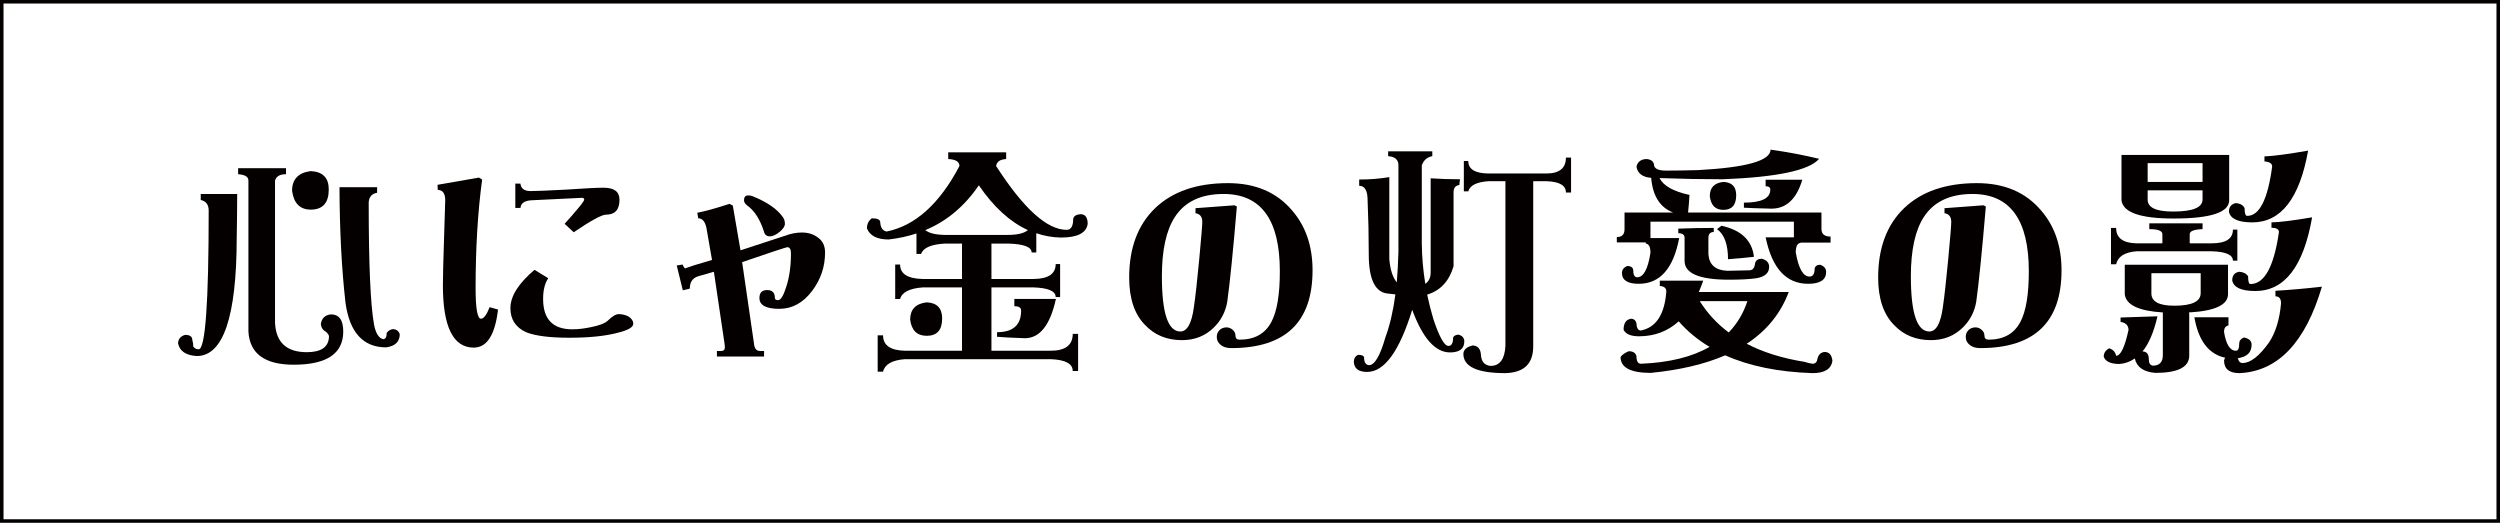
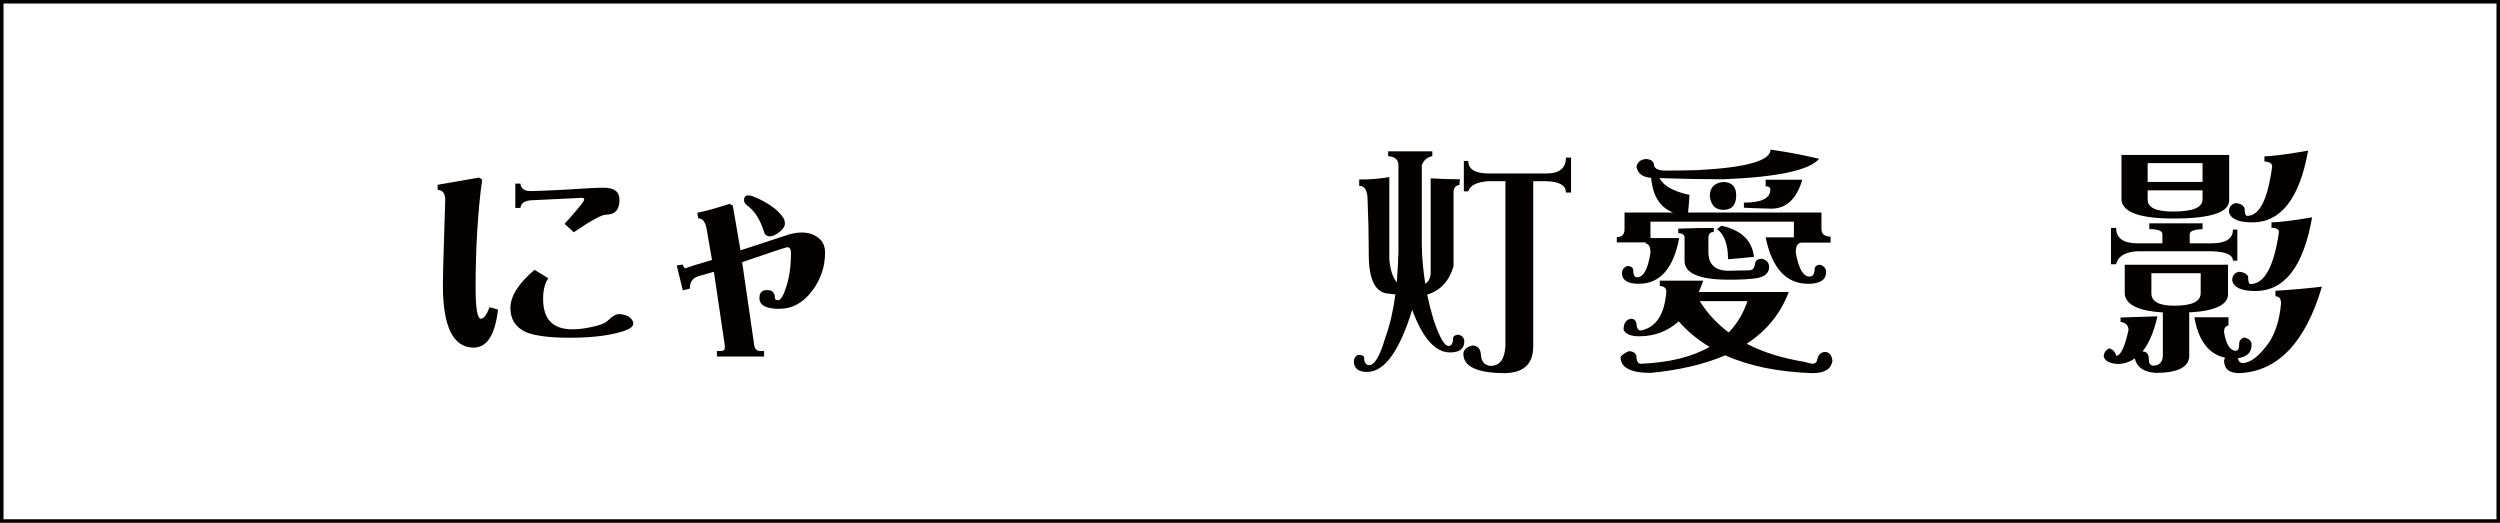
<svg xmlns="http://www.w3.org/2000/svg" version="1.1" id="レイヤー_1" width="709.661" height="148.401" viewBox="0 0 709.661 148.401" overflow="visible" enable-background="new 0 0 709.661 148.401" xml:space="preserve">
  <g>
    <rect x="0.5" y="0.5" fill="none" stroke="#040000" width="708.661" height="147.401" />
    <g>
-       <path fill="#040000" d="M56.984,55.061c3.359,0,6.808,0,10.345,0c0,3.054-0.045,7.246-0.133,12.578    c-0.045,22.285-3.824,33.428-11.339,33.428c-3.051-0.183-4.818-1.367-5.305-3.555c0-1.23,0.663-2.051,1.989-2.461    c1.37,0,2.056,0.502,2.056,1.504c0.176,0.547,0.265,1.162,0.265,1.846c0.398,0.502,0.906,0.752,1.525,0.752    c1.9,0,2.852-13.125,2.852-39.375c0-1.686-0.752-2.688-2.255-3.008C56.984,56.132,56.984,55.563,56.984,55.061z M67.594,47.746    c4.155,0,8.687,0,13.594,0c0,0.41,0,0.98,0,1.709c-1.769,0-2.808,0.615-3.117,1.846c0,12.26,0,25.703,0,40.332    c0.266,5.561,3.271,8.34,9.019,8.34c4.111,0,6.211-1.48,6.299-4.443c0-0.364-0.266-0.797-0.795-1.299    c-0.885-0.455-1.393-1.185-1.525-2.188c0.221-1.686,1.171-2.62,2.852-2.803c2.342,0,3.514,1.618,3.514,4.854    c0,6.289-4.687,9.434-14.058,9.434c-8.223,0-12.51-3.145-12.863-9.434c0-14.856,0-29.144,0-42.861    c0-1.048-0.973-1.641-2.918-1.777C67.594,48.727,67.594,48.156,67.594,47.746z M88.216,48.566    c3.403,0.183,5.105,1.914,5.105,5.195c0,3.828-1.702,5.742-5.105,5.742c-3.051,0-4.818-1.777-5.305-5.332    C82.911,50.891,84.679,49.022,88.216,48.566z M107.048,53.146c0,0.456,0,0.98,0,1.572c-1.504,0.273-2.3,1.186-2.388,2.734    c0,17.592,0.508,29.167,1.525,34.727c0.486,2.461,1.348,3.828,2.586,4.102c0.663,0,0.995-0.592,0.995-1.777    c0.441-0.638,1.061-1.002,1.856-1.094c0.928,0.092,1.547,0.57,1.856,1.436c0,2.143-1.282,3.396-3.846,3.76    c-6.498,0-10.345-4.17-11.538-12.51c-1.105-9.615-1.68-20.599-1.724-32.949C100.085,53.146,103.644,53.146,107.048,53.146z" />
      <path fill="#040000" d="M141.371,87.873c-0.84,7.201-3.139,10.801-6.896,10.801c-5.836,0-8.753-5.901-8.753-17.705    c0-2.369,0.11-6.858,0.331-13.467c0.221-6.607,0.332-10.162,0.332-10.664c0-1.914-0.708-2.894-2.122-2.939l-0.066-1.436    l11.737-2.051l0.928,0.547c-1.238,9.206-1.856,19.482-1.856,30.83c0,5.788,0.508,8.682,1.525,8.682    c0.795,0,1.613-1.094,2.453-3.281L141.371,87.873z M179.764,91.906c0,1.003-1.525,1.869-4.575,2.598    c-3.537,0.912-8.046,1.367-13.526,1.367c-5.615,0-9.727-0.523-12.334-1.572c-2.962-1.367-4.442-3.646-4.442-6.836    c0-3.372,2.276-6.995,6.83-10.869l3.912,2.393c-0.973,1.413-1.459,3.373-1.459,5.879c0,5.742,2.763,8.613,8.289,8.613    c1.635,0,3.403-0.205,5.305-0.615c2.342-0.455,3.934-1.07,4.773-1.846c1.238-1.23,2.277-1.846,3.117-1.846    c0.928,0,1.813,0.205,2.652,0.615C179.277,90.38,179.764,91.086,179.764,91.906z M175.852,56.701c0,2.826-1.282,4.238-3.846,4.238    c-1.193,0-4.244,1.664-9.15,4.99l-2.586-2.393c1.148-1.23,2.651-2.962,4.509-5.195c0.707-0.957,1.061-1.48,1.061-1.572    c0-0.41-0.199-0.615-0.597-0.615c-0.31,0-4.995,0.229-14.057,0.684c-2.167,0.046-3.316,0.775-3.448,2.188h-1.459v-6.904h1.459    c0.132,1.413,1.104,2.119,2.917,2.119c1.414,0,4.729-0.137,9.946-0.41c5.305-0.364,8.885-0.547,10.742-0.547    C174.349,53.283,175.852,54.423,175.852,56.701z" />
      <path fill="#040000" d="M234.208,71.672c0,4.011-1.216,7.634-3.646,10.869c-2.564,3.418-5.682,5.127-9.35,5.127    c-3.758,0-5.637-1.025-5.637-3.076c0-1.504,0.729-2.256,2.188-2.256s2.188,0.729,2.188,2.188c0,0.456,0.309,0.684,0.928,0.684    c0.752,0,1.525-1.275,2.321-3.828c0.884-2.688,1.326-5.855,1.326-9.502c0-1.139-0.354-1.709-1.062-1.709    c-0.133,0-1.437,0.41-3.912,1.23l-8.885,3.008l3.382,23.242c0.132,1.322,0.706,1.982,1.724,1.982h1.127v1.572h-13.395v-1.572    h1.194c0.707,0,1.061-0.342,1.061-1.025c0-0.318-0.045-0.774-0.133-1.367l-2.983-20.098l-4.509,1.299    c-1.548,0.502-2.321,1.664-2.321,3.486l-1.989,0.479l-1.724-7.041l1.657-0.273c0.309,0.729,0.574,1.094,0.796,1.094    c-0.089,0,0.751-0.296,2.52-0.889l5.04-1.504l-1.592-9.16c-0.398-1.777-1.172-2.666-2.321-2.666l-0.265-1.572    c2.166-0.41,5.216-1.253,9.15-2.529l0.929,0.479l2.188,12.715l12.532-4.102c1.68-0.638,3.315-0.957,4.907-0.957    c1.813,0,3.359,0.502,4.642,1.504C233.566,68.459,234.208,69.85,234.208,71.672z M222.803,63.537c0,0.684-0.486,1.436-1.458,2.256    c-1.062,0.866-1.99,1.299-2.785,1.299c-0.929,0-1.504-0.479-1.725-1.436c-1.105-3.418-2.675-5.855-4.708-7.314    c-0.619-0.455-0.928-0.957-0.928-1.504c0-0.911,0.397-1.367,1.193-1.367c0.441,0,0.84,0.068,1.193,0.205    c4.199,1.687,7.095,3.691,8.687,6.016C222.626,62.193,222.803,62.809,222.803,63.537z" />
-       <path fill="#040000" d="M269.169,43.234c5.481,0,10.963,0,16.444,0c0,0.684,0,1.322,0,1.914c-1.725,0.092-2.675,0.752-2.851,1.982    c7.779,12.077,14.455,18.115,20.025,18.115c1.237,0,1.856-1.048,1.856-3.145c0.176-0.774,0.861-1.207,2.056-1.299    c1.37,0,2.056,0.912,2.056,2.734c-0.354,2.598-2.896,3.896-7.626,3.896c-2.388-0.045-4.708-0.455-6.962-1.23    c0,1.777,0,3.601,0,5.469c-0.266,0-0.708,0-1.326,0c0-1.549-2.188-2.393-6.565-2.529c-1.636,0-3.249,0-4.84,0    c0,3.373,0,6.723,0,10.049c3.846,0,7.779,0,11.803,0c4.287,0,6.432-1.412,6.432-4.238c0.397,0,0.817,0,1.26,0    c0,3.054,0,6.176,0,9.365c-0.266,0-0.686,0-1.26,0c0-1.686-2.1-2.598-6.299-2.734c-4.023,0-8.002,0-11.936,0    c0,6.062,0,12.055,0,17.979c5.525,0,11.117,0,16.775,0c4.199,0,6.3-1.595,6.3-4.785c0.486,0,0.994,0,1.525,0    c0,3.373,0,6.881,0,10.527c-0.354,0-0.863,0-1.525,0c0-2.051-2.056-3.168-6.167-3.35c-14.278,0-28.093,0-41.442,0    c-3.67,0.273-5.747,1.458-6.233,3.555c-0.266,0-0.773,0-1.525,0c0-3.464,0-6.904,0-10.322c0.574,0,1.083,0,1.525,0    c0,2.826,2.077,4.283,6.233,4.375c5.349,0,10.741,0,16.179,0c0-5.97,0-11.963,0-17.979c-3.802,0-7.515,0-11.14,0    c-3.758,0.273-5.901,1.367-6.432,3.281c-0.222,0-0.686,0-1.393,0c0-3.281,0-6.539,0-9.775c0.574,0,1.039,0,1.393,0    c0,2.644,2.144,4.011,6.432,4.102c3.625,0,7.338,0,11.14,0c0-3.326,0-6.676,0-10.049c-1.636,0-3.271,0-4.906,0    c-3.891,0.229-6.123,1.208-6.697,2.939c-0.222,0-0.664,0-1.326,0c0-1.959,0-3.896,0-5.811c-2.477,0.82-5.106,1.391-7.891,1.709    c-3.271,0-5.327-1.048-6.167-3.145c0-1.23,0.464-2.188,1.393-2.871c1.591,0,2.387,0.388,2.387,1.162    c0.088,1.504,0.686,2.37,1.791,2.598c8.133-1.641,15.029-7.838,20.688-18.594c0-1.23-1.062-1.891-3.183-1.982    C269.169,44.602,269.169,43.964,269.169,43.234z M263.068,85.822c2.918,0.137,4.377,1.664,4.377,4.58    c0,3.281-1.459,4.922-4.377,4.922c-2.74,0-4.31-1.526-4.707-4.58C258.361,87.828,259.93,86.188,263.068,85.822z M262.671,65.314    c1.017,0.866,2.852,1.322,5.504,1.367c5.746,0,11.714,0,17.903,0c2.74,0,4.642-0.455,5.702-1.367    c-5.084-2.324-9.726-6.563-13.925-12.715C273.788,58.57,268.727,62.809,262.671,65.314z M287.935,84.865c4.022,0,7.957,0,11.803,0    c-1.636,7.429-4.575,11.143-8.819,11.143c-3.935-0.137-6.564-0.273-7.891-0.41c0-0.501,0-0.934,0-1.299    c4.553,0,6.83-2.051,6.83-6.152c0-0.82-0.642-1.23-1.923-1.23C287.935,86.415,287.935,85.731,287.935,84.865z" />
-       <path fill="#040000" d="M372.588,76.73c0,14.721-7.693,22.08-23.077,22.08c-1.326,0-2.343-0.318-3.05-0.957    c-0.707-0.592-1.061-1.321-1.061-2.188c0-0.774,0.243-1.412,0.729-1.914c0.529-0.547,1.215-0.82,2.055-0.82    c0.619,0,1.193,0.229,1.725,0.684c0.53,0.456,0.796,1.003,0.796,1.641c0,0.775,0.397,1.162,1.193,1.162    c4.244,0,7.25-1.686,9.018-5.059c1.592-3.008,2.389-7.793,2.389-14.355c0-14.629-5.328-21.943-15.981-21.943    c-6.366,0-10.964,2.165-13.792,6.494c-2.477,3.783-3.714,9.411-3.714,16.885c0,10.437,1.746,15.654,5.238,15.654    c1.945,0,3.227-2.301,3.846-6.904c0.441-3.008,0.95-7.564,1.525-13.672c0.574-6.106,0.862-9.615,0.862-10.527    c0-1.458-0.642-2.278-1.923-2.461v-1.436l11.073-0.82l0.663,0.342c-1.062,12.578-1.968,21.579-2.719,27.002    c-0.486,2.871-1.746,5.31-3.779,7.314c-2.432,2.416-5.46,3.623-9.084,3.623c-4.244,0-7.715-1.412-10.411-4.238    c-3.051-3.053-4.575-7.564-4.575-13.535c0-8.385,2.453-14.947,7.36-19.688c4.951-4.739,11.847-7.109,20.688-7.109    c7.78,0,13.858,2.598,18.235,7.793C370.664,64.244,372.588,69.895,372.588,76.73z" />
      <path fill="#040000" d="M394.048,42.961c4.243,0,8.421,0,12.532,0c0,0.365,0,0.82,0,1.367c-1.459,0.273-2.454,1.14-2.984,2.598    c0,8.522,0,15.951,0,22.285c0.044,3.783,0.376,7.565,0.995,11.348c1.016-0.684,1.524-1.754,1.524-3.213c0-8.932,0-17.842,0-26.729    c2.74,0.183,5.525,0.273,8.355,0.273c-0.133,0.547-0.199,1.094-0.199,1.641c-1.018,0.092-1.569,0.707-1.657,1.846    c0,7.338,0,14.401,0,21.191c-1.238,4.238-3.736,6.928-7.493,8.066c0.486,2.324,1.083,4.672,1.79,7.041    c1.68,5.014,3.094,7.52,4.244,7.52c0.884,0,1.326-0.774,1.326-2.324c0.133-0.501,0.641-0.797,1.525-0.889    c1.104,0.319,1.657,0.957,1.657,1.914c0,2.097-1.349,3.145-4.045,3.145c-4.199,0-7.78-4.033-10.742-12.1    c-3.625,11.758-7.891,17.637-12.797,17.637c-2.521,0-3.78-1.025-3.78-3.076c0.088-0.866,0.486-1.459,1.194-1.777    c1.061,0,1.635,0.25,1.724,0.752c0,1.367,0.464,2.096,1.393,2.188c1.591,0,3.138-2.621,4.642-7.861    c1.281-3.463,2.232-7.542,2.852-12.236c-0.575-0.045-1.194-0.113-1.857-0.205c-3.802-0.182-5.702-3.896-5.702-11.143    c0-5.195-0.111-10.322-0.332-15.381c0-2.734-0.796-4.102-2.387-4.102c0-0.729,0-1.321,0-1.777c3.006,0,5.856-0.228,8.554-0.684    c0,7.93,0,15.7,0,23.311c0.266,3.008,0.973,5.195,2.122,6.563c0.221-2.688,0.375-5.582,0.464-8.682c0-6.426,0-14.605,0-24.541    c0-1.595-0.973-2.461-2.917-2.598C394.048,43.781,394.048,43.326,394.048,42.961z M444.509,44.738c0.485,0,0.972,0,1.458,0    c0,3.19,0,6.494,0,9.912c-0.354,0-0.84,0-1.458,0c0-2.005-1.813-3.076-5.438-3.213c-1.282,0-2.564,0-3.846,0    c0,14.812,0,30.443,0,46.895c0,4.922-2.631,7.451-7.892,7.588c-7.957,0-11.936-1.823-11.936-5.469    c0.044-1.185,0.928-1.982,2.652-2.393c1.414,0.092,2.188,0.935,2.321,2.529c0.088,2.005,0.994,3.099,2.719,3.281    c2.652,0,4.066-1.914,4.243-5.742c0-15.904,0-31.468,0-46.689c-1.636,0-3.249,0-4.84,0c-3.316,0.229-5.217,1.186-5.703,2.871    c-0.221,0-0.641,0-1.26,0c0-2.871,0-5.742,0-8.613c0.486,0,0.906,0,1.26,0c0,2.324,1.9,3.51,5.703,3.555c5.26,0,10.741,0,16.444,0    C442.651,49.25,444.509,47.746,444.509,44.738z" />
      <path fill="#040000" d="M461.149,60.324c4.641,0,9.238,0,13.792,0c-3.714-1.412-5.792-4.693-6.233-9.844    c-2.432-0.182-3.823-1.23-4.177-3.145c0.309-1.367,1.215-2.096,2.719-2.188c1.281,0.046,2.033,0.547,2.254,1.504    c0,1.186,1.127,1.777,3.382,1.777c2.476,0,5.504-0.045,9.084-0.137c13.748-0.729,20.622-2.666,20.622-5.811    c4.642,0.639,9.239,1.504,13.793,2.598c-2.785,3.281-11.914,5.219-27.386,5.811c-5.658,0-11.626-0.113-17.903-0.342    c1.061,2.188,3.89,3.783,8.487,4.785c-0.089,1.641-0.222,3.305-0.397,4.99c12.643,0,25.263,0,37.862,0c0,1.596,0,3.145,0,4.648    c0,1.459,0.861,2.188,2.586,2.188c0,0.456,0,1.025,0,1.709c-2.83,0-5.659,0-8.488,0v0.068c-0.928,0.092-1.392,1.003-1.392,2.734    c0.795,4.558,2.1,6.836,3.912,6.836c0.972,0,1.458-0.774,1.458-2.324c0.177-0.684,0.707-1.025,1.592-1.025    c1.105,0.41,1.658,1.094,1.658,2.051c0,2.233-1.702,3.35-5.106,3.35c-6.233,0-10.256-4.397-12.068-13.193c2.696,0,5.371,0,8.023,0    c0-1.458,0-2.939,0-4.443c-13.482,0-27.054,0-40.713,0c0,1.55,0,3.1,0,4.648c2.784,0,5.503,0,8.155,0    c-1.636,8.659-5.459,12.988-11.471,12.988c-3.184,0-4.774-1.025-4.774-3.076c0-0.911,0.508-1.572,1.525-1.982    c0.928,0,1.48,0.342,1.657,1.025c0,1.459,0.375,2.188,1.127,2.188c1.813,0,3.072-2.324,3.78-6.973    c0-1.641-0.442-2.506-1.326-2.598c0-0.137,0-0.25,0-0.342c-2.608,0-5.35,0-8.223,0c0-0.41,0-0.911,0-1.504    c1.459,0,2.188-0.729,2.188-2.188C461.149,63.561,461.149,61.965,461.149,60.324z M471.162,79.67c4.022,0,8.134,0,12.333,0    c-0.398,1.094-0.818,2.165-1.26,3.213c8.398,0,16.908,0,25.529,0c-2.299,6.107-6.277,11.006-11.936,14.697    c4.641,2.415,10.101,4.124,16.378,5.127c0.84,0.273,1.613,0.455,2.32,0.547c0.796,0,1.26-0.479,1.393-1.436    c0.266-1.14,0.929-1.777,1.989-1.914c1.326,0,2.077,0.843,2.255,2.529c-0.354,2.324-2.232,3.486-5.637,3.486    c-9.726-0.319-17.992-2.006-24.799-5.059c-5.791,2.506-12.842,4.17-21.152,4.99c-5.703,0-8.554-1.504-8.554-4.512    c0.441-0.639,1.215-1.186,2.32-1.641c1.193,0,1.923,0.455,2.188,1.367c0,1.458,0.42,2.188,1.26,2.188    c8.001-0.319,14.499-1.914,19.494-4.785c-3.359-2.005-6.277-4.42-8.752-7.246c-3.139,2.826-6.896,4.238-11.272,4.238    c-2.299,0-3.758-0.615-4.377-1.846c0-1.914,0.729-2.962,2.188-3.145c1.017,0.092,1.525,0.775,1.525,2.051    c0.176,0.866,0.574,1.299,1.193,1.299c4.332-0.865,6.741-4.557,7.228-11.074c0-0.957-0.619-1.48-1.856-1.572    C471.162,80.627,471.162,80.126,471.162,79.67z M486.479,64.699c0,0.229,0,0.615,0,1.162c-0.973,0-1.481,0.524-1.525,1.572    c0,1.641,0,3.213,0,4.717c0.221,3.008,2.011,4.58,5.371,4.717c3.139-0.091,5.216-0.137,6.232-0.137    c0.973,0,1.525-0.684,1.658-2.051c0.221-0.82,0.861-1.23,1.923-1.23c1.37,0.365,2.056,1.14,2.056,2.324    c0,1.732-1.216,2.803-3.647,3.213c-1.945,0.273-4.531,0.41-7.758,0.41c-8.399,0-12.599-1.777-12.599-5.332    c0-2.188,0-4.375,0-6.563c0-0.865-0.597-1.299-1.79-1.299c0-0.501,0-0.934,0-1.299C479.76,64.768,483.119,64.699,486.479,64.699z     M482.501,85.48c2.166,3.464,4.906,6.426,8.222,8.887c2.387-2.461,4.155-5.423,5.305-8.887    C491.475,85.48,486.966,85.48,482.501,85.48z M489.198,51.643c2.431,0.092,3.646,1.345,3.646,3.76c0,2.78-1.216,4.17-3.646,4.17    c-2.255,0-3.537-1.299-3.847-3.896C485.352,53.261,486.634,51.916,489.198,51.643z M488.667,64.084    c5.614,1.23,8.687,4.17,9.217,8.818c-2.432,0.273-4.885,0.502-7.359,0.684c0-4.192-1.039-7.041-3.117-8.545    C487.849,64.677,488.269,64.357,488.667,64.084z M501.199,51.027c3.536,0,7.007,0,10.411,0c-1.637,5.469-4.554,8.203-8.753,8.203    c-3.891-0.091-6.498-0.182-7.824-0.273c0-0.592,0-1.07,0-1.436c4.994,0,7.492-1.23,7.492-3.691c0-0.638-0.442-0.957-1.326-0.957    C501.199,52.372,501.199,51.757,501.199,51.027z" />
-       <path fill="#040000" d="M585.195,76.73c0,14.721-7.693,22.08-23.076,22.08c-1.326,0-2.344-0.318-3.051-0.957    c-0.707-0.592-1.061-1.321-1.061-2.188c0-0.774,0.244-1.412,0.73-1.914c0.529-0.547,1.215-0.82,2.055-0.82    c0.619,0,1.193,0.229,1.725,0.684c0.529,0.456,0.795,1.003,0.795,1.641c0,0.775,0.398,1.162,1.193,1.162    c4.244,0,7.25-1.686,9.018-5.059c1.592-3.008,2.389-7.793,2.389-14.355c0-14.629-5.328-21.943-15.98-21.943    c-6.367,0-10.965,2.165-13.793,6.494c-2.477,3.783-3.713,9.411-3.713,16.885c0,10.437,1.746,15.654,5.238,15.654    c1.945,0,3.227-2.301,3.846-6.904c0.441-3.008,0.949-7.564,1.525-13.672c0.574-6.106,0.861-9.615,0.861-10.527    c0-1.458-0.641-2.278-1.922-2.461v-1.436l11.072-0.82l0.664,0.342c-1.063,12.578-1.969,21.579-2.719,27.002    c-0.486,2.871-1.746,5.31-3.779,7.314c-2.432,2.416-5.461,3.623-9.084,3.623c-4.244,0-7.715-1.412-10.412-4.238    c-3.051-3.053-4.574-7.564-4.574-13.535c0-8.385,2.453-14.947,7.359-19.688c4.951-4.739,11.848-7.109,20.689-7.109    c7.779,0,13.857,2.598,18.234,7.793C583.271,64.244,585.195,69.895,585.195,76.73z" />
      <path fill="#040000" d="M632.453,75.158c0,1.869,0,4.648,0,8.34c0,3.054-3.691,4.785-11.073,5.195    c0.044,0.183,0.066,0.388,0.066,0.615c0,3.965,0,7.907,0,11.826c-0.133,3.145-3.338,4.717-9.615,4.717    c-3.359-0.273-5.305-1.641-5.835-4.102c-1.282,0.911-2.719,1.436-4.311,1.572c-2.52,0-4.022-0.684-4.509-2.051    c0-1.094,0.53-1.892,1.592-2.393c1.061,0.365,1.701,1.07,1.923,2.119c1.281,0,2.453-2.438,3.515-7.314    c0-1.275-0.752-2.051-2.255-2.324c0-0.273,0-0.684,0-1.23c3.447-0.091,6.939-0.205,10.477-0.342    c-1.018,4.421-2.432,7.748-4.243,9.98c1.193,0,1.79,0.752,1.79,2.256c0,1.048,0.375,1.641,1.127,1.777    c1.9,0,2.852-1.003,2.852-3.008c0-3.965,0-7.998,0-12.1c-6.809-0.41-10.411-2.119-10.809-5.127c0-3.418,0-6.221,0-8.408    C612.958,75.158,622.728,75.158,632.453,75.158z M633.846,65.178c0.397,0,0.817,0,1.26,0c0,2.78,0,5.72,0,8.818    c-0.31,0-0.729,0-1.26,0c0-1.641-1.968-2.529-5.901-2.666c-7.427,0-14.588,0-21.484,0c-3.359,0.273-5.282,1.504-5.769,3.691    c-0.222,0-0.708,0-1.459,0c0-3.418,0-6.858,0-10.322c0.619,0,1.105,0,1.459,0c0,2.826,1.923,4.284,5.769,4.375    c2.432,0,4.885,0,7.36,0c0-0.82,0-1.686,0-2.598c0-0.957-1.238-1.436-3.713-1.436c0-0.41,0-0.957,0-1.641    c5.48,0,10.521,0,15.118,0c0,0.547,0,1.094,0,1.641c-2.432,0.092-3.647,0.57-3.647,1.436c0,0.912,0,1.777,0,2.598    c2.078,0,4.155,0,6.233,0C631.834,69.074,633.846,67.775,633.846,65.178z M632.784,43.986c0,2.826,0,7.109,0,12.852    c0,3.464-5.261,5.195-15.781,5.195c-9.372,0-14.301-1.709-14.786-5.127c0-5.24,0-9.547,0-12.92    C612.428,43.986,622.616,43.986,632.784,43.986z M609.643,46.311c0,1.596,0,3.373,0,5.332h15.583c0-2.005,0-3.782,0-5.332    C620.009,46.311,614.814,46.311,609.643,46.311z M625.226,54.035h-15.583c0,0.866,0,1.755,0,2.666c0,2.233,2.409,3.35,7.228,3.35    c5.57,0,8.355-1.139,8.355-3.418C625.226,55.768,625.226,54.901,625.226,54.035z M610.704,77.551c0,1.55,0,3.464,0,5.742    c0,2.324,2.166,3.486,6.498,3.486c4.995,0,7.493-1.185,7.493-3.555c0-2.232,0-4.124,0-5.674    C620.009,77.551,615.345,77.551,610.704,77.551z M632.586,90.061c0,1.094,0,1.869,0,2.324c-0.84,0.137-1.26,0.752-1.26,1.846    c0.574,3.555,1.701,5.332,3.382,5.332c0.618,0,0.928-0.684,0.928-2.051c0-0.774,0.441-1.344,1.326-1.709    c1.459,0.273,2.188,0.957,2.188,2.051c0,2.188-1.305,3.463-3.912,3.828c0.221,0.911,0.662,1.367,1.326,1.367    c2.254,0,4.773-1.96,7.559-5.879c1.856-2.825,2.983-6.517,3.382-11.074c0-1.321-0.53-1.982-1.591-1.982c0-0.684,0-1.207,0-1.572    c4.42-0.273,8.818-0.66,13.195-1.162c-4.687,15.859-12.489,24.039-23.407,24.541c-2.918,0-4.376-1.208-4.376-3.623    c0.088-0.319,0.198-0.57,0.331-0.752c-4.686-1.003-7.604-4.83-8.753-11.484C626.353,90.061,629.58,90.061,632.586,90.061z     M655.197,42.756c-2.432,13.581-7.715,20.371-15.848,20.371c-3.979,0-6.189-1.002-6.631-3.008c0-1.367,0.641-2.188,1.923-2.461    c1.281,0.092,2.121,0.57,2.52,1.436c0,1.459,0.243,2.188,0.729,2.188c3.492,0,5.856-4.671,7.095-14.014    c0-0.865-0.729-1.344-2.188-1.436c0-0.455,0-0.934,0-1.436C645.316,44.306,649.45,43.759,655.197,42.756z M656.324,61.691    c-2.432,13.945-7.803,20.918-16.113,20.918c-3.979,0-6.167-1.002-6.564-3.008c0-1.412,0.663-2.232,1.989-2.461    c1.193,0.092,2.033,0.524,2.52,1.299c0,1.459,0.221,2.188,0.663,2.188c3.979,0,6.675-4.922,8.09-14.766    c0-0.774-0.708-1.185-2.122-1.23c0-0.501,0-1.002,0-1.504C647.085,63.082,650.931,62.604,656.324,61.691z" />
    </g>
  </g>
</svg>